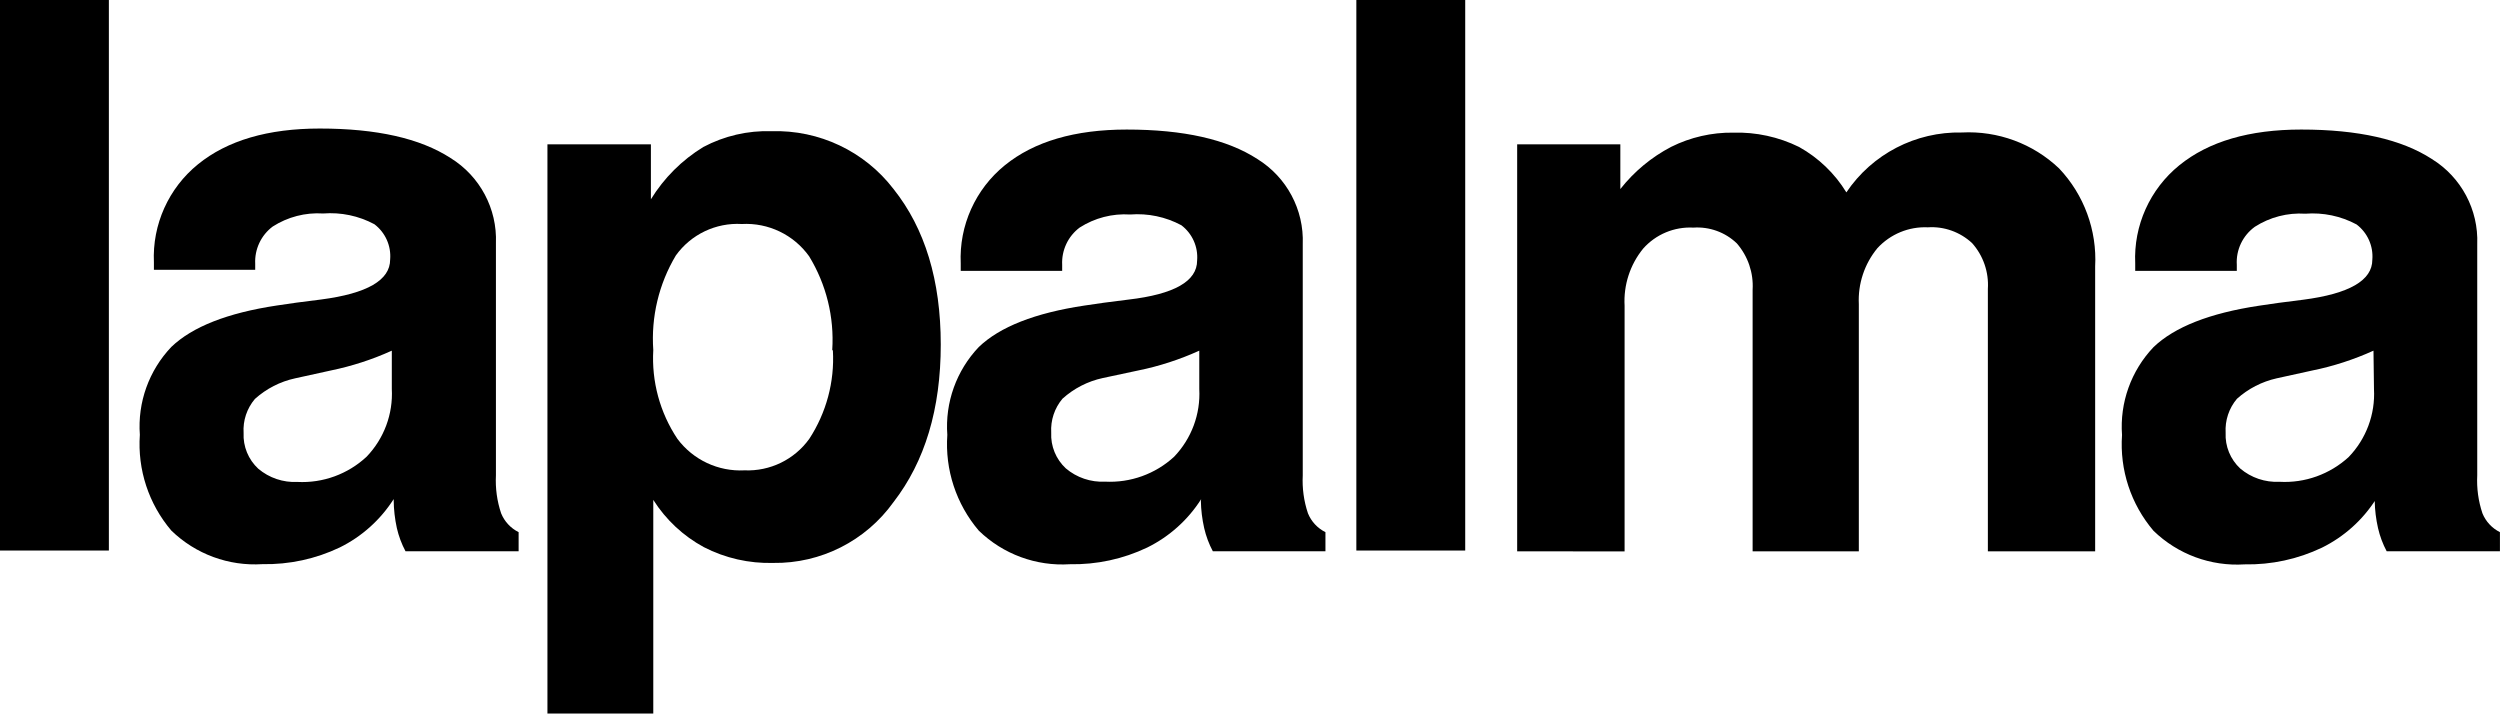
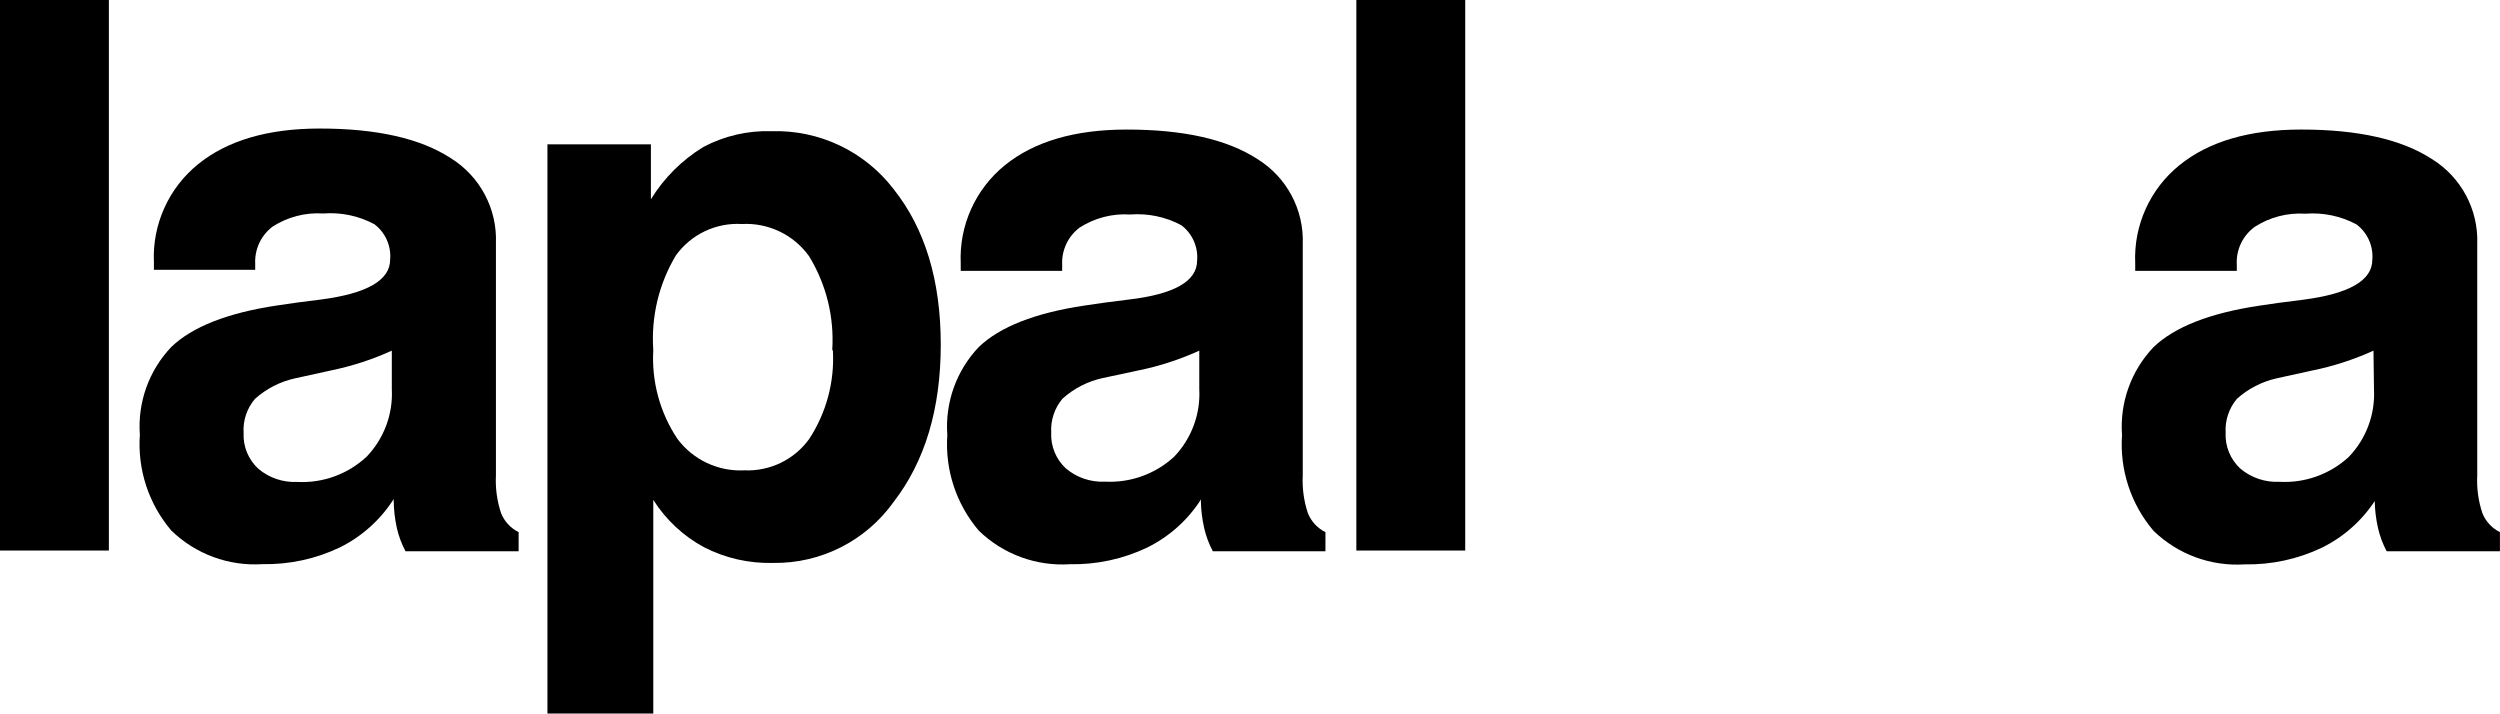
<svg xmlns="http://www.w3.org/2000/svg" id="Calque_2" data-name="Calque 2" viewBox="0 0 346.98 99.04">
  <g id="Calque_1-2" data-name="Calque 1">
    <g id="Livello_2" data-name="Livello 2">
      <g id="Livello_1-2" data-name="Livello 1-2">
        <rect width="15.11" height="76.41" />
        <g>
          <path d="M54.38,48.67c-2.71,1.23-5.55,2.15-8.46,2.75l-4.96,1.09c-2.08,.45-4,1.44-5.58,2.86-1.11,1.31-1.68,3-1.57,4.72-.09,1.87,.66,3.69,2.03,4.96,1.51,1.28,3.46,1.94,5.44,1.84,3.54,.18,7-1.08,9.6-3.5,2.42-2.52,3.69-5.93,3.5-9.42m.26,15.3c-1.84,2.88-4.42,5.2-7.48,6.71-3.35,1.6-7.02,2.39-10.74,2.32-4.68,.3-9.27-1.39-12.64-4.66-3.14-3.69-4.71-8.46-4.37-13.29-.33-4.5,1.26-8.93,4.37-12.2,2.92-2.8,7.8-4.72,14.65-5.75,1.56-.25,3.6-.52,6.12-.83,6.4-.83,9.6-2.68,9.6-5.55,.16-1.9-.67-3.75-2.19-4.9-2.18-1.17-4.64-1.68-7.11-1.49-2.47-.16-4.92,.48-7,1.81-1.62,1.21-2.53,3.16-2.43,5.18v.83h-14.06v-1.03c-.24-5.25,2.04-10.31,6.12-13.62,4.08-3.31,9.71-4.96,16.9-4.96,7.89,0,13.93,1.36,18.15,4.09,4.08,2.52,6.49,7.04,6.3,11.83v32.21c-.09,1.79,.15,3.57,.72,5.27,.46,1.14,1.33,2.07,2.43,2.62v2.65h-15.7c-.54-1.01-.94-2.09-1.2-3.21-.28-1.28-.43-2.58-.44-3.89" />
          <path d="M115.51,48.56c.29-4.56-.83-9.09-3.21-12.99-2.14-2.99-5.66-4.68-9.34-4.48-3.6-.21-7.06,1.44-9.16,4.37-2.36,3.95-3.45,8.53-3.13,13.12-.25,4.36,.92,8.69,3.35,12.33,2.18,2.92,5.67,4.56,9.31,4.37,3.54,.15,6.92-1.49,8.99-4.37,2.37-3.63,3.52-7.92,3.28-12.24m-39.62,50.37V20.03h14.36v7.63c1.82-2.96,4.31-5.45,7.28-7.26,2.91-1.54,6.17-2.3,9.47-2.19,6.6-.2,12.9,2.78,16.92,8.02,4.37,5.48,6.56,12.68,6.56,21.6s-2.19,16.21-6.56,21.86c-3.85,5.38-10.09,8.54-16.7,8.44-3.34,.09-6.65-.66-9.62-2.19-2.86-1.55-5.28-3.81-7.02-6.56v29.65h-14.69Z" />
          <path d="M166.45,48.67c-2.72,1.23-5.56,2.16-8.48,2.75l-4.92,1.05c-2.08,.45-4,1.44-5.58,2.86-1.11,1.31-1.67,3-1.57,4.72-.09,1.87,.66,3.69,2.03,4.96,1.51,1.28,3.46,1.94,5.44,1.84,3.53,.18,6.98-1.06,9.58-3.45,2.42-2.52,3.69-5.93,3.5-9.42m.26,15.3c-1.83,2.88-4.42,5.2-7.48,6.71-3.35,1.6-7.02,2.39-10.74,2.32-4.68,.3-9.27-1.39-12.64-4.66-3.14-3.69-4.71-8.46-4.37-13.29-.33-4.5,1.26-8.93,4.37-12.2,2.92-2.8,7.8-4.72,14.65-5.75,1.56-.25,3.6-.52,6.12-.83,6.36-.74,9.53-2.55,9.53-5.42,.16-1.9-.67-3.75-2.19-4.9-2.18-1.17-4.64-1.68-7.11-1.49-2.47-.16-4.92,.48-7,1.81-1.62,1.21-2.53,3.16-2.43,5.18v.83h-14.08v-1.03c-.24-5.25,2.04-10.31,6.12-13.62,4.08-3.31,9.72-4.96,16.92-4.96,7.89,0,13.93,1.36,18.13,4.09,4.08,2.52,6.49,7.04,6.3,11.83v32.07c-.09,1.79,.15,3.57,.72,5.27,.46,1.14,1.33,2.07,2.43,2.62v2.65h-15.63c-.54-1.01-.94-2.09-1.2-3.21-.28-1.24-.44-2.51-.46-3.78" />
          <rect x="188.25" width="15.11" height="76.41" />
-           <path d="M210.57,76.52V20.03h14.32v6.21c1.91-2.43,4.32-4.43,7.06-5.86,2.67-1.33,5.63-2.01,8.61-1.97,3.16-.09,6.3,.59,9.14,1.99,2.69,1.5,4.95,3.67,6.56,6.3,3.58-5.32,9.62-8.45,16.03-8.31,4.99-.26,9.87,1.54,13.49,4.98,3.47,3.66,5.28,8.59,5.01,13.62v39.53h-14.89V40.1c.15-2.33-.64-4.62-2.19-6.36-1.66-1.54-3.88-2.34-6.14-2.19-2.64-.12-5.2,.94-7,2.89-1.8,2.18-2.72,4.96-2.58,7.78v34.3h-14.74V40.21c.14-2.35-.65-4.65-2.19-6.43-1.61-1.55-3.8-2.34-6.03-2.19-2.65-.14-5.21,.93-6.97,2.91-1.82,2.23-2.74,5.06-2.58,7.94v34.09" />
          <path d="M329.42,48.67c-2.72,1.23-5.56,2.16-8.48,2.75l-4.96,1.09c-2.05,.46-3.95,1.44-5.51,2.84-1.11,1.31-1.67,3-1.57,4.72-.09,1.87,.66,3.69,2.03,4.96,1.51,1.28,3.46,1.94,5.44,1.84,3.54,.2,7.01-1.05,9.62-3.45,2.42-2.52,3.69-5.93,3.5-9.42m.26,15.3c-1.83,2.88-4.42,5.2-7.48,6.71-3.35,1.6-7.02,2.39-10.74,2.32-4.68,.3-9.27-1.39-12.64-4.66-3.14-3.69-4.71-8.46-4.37-13.29-.33-4.5,1.26-8.93,4.37-12.2,2.92-2.8,7.8-4.72,14.65-5.75,1.56-.25,3.6-.52,6.12-.83,6.4-.83,9.6-2.68,9.6-5.55,.16-1.9-.67-3.75-2.19-4.9-2.18-1.17-4.64-1.68-7.11-1.49-2.47-.16-4.92,.48-7,1.81-1.69,1.22-2.64,3.21-2.51,5.29v.83h-14.1v-1.03c-.24-5.25,2.04-10.31,6.12-13.62,4.08-3.31,9.72-4.96,16.92-4.96,7.89,0,13.93,1.36,18.13,4.09,4.08,2.52,6.49,7.04,6.3,11.83v32.07c-.09,1.79,.15,3.57,.72,5.27,.46,1.14,1.33,2.07,2.43,2.62v2.65h-15.72c-.54-1.01-.94-2.09-1.2-3.21-.28-1.24-.44-2.51-.46-3.78" />
        </g>
      </g>
    </g>
  </g>
</svg>